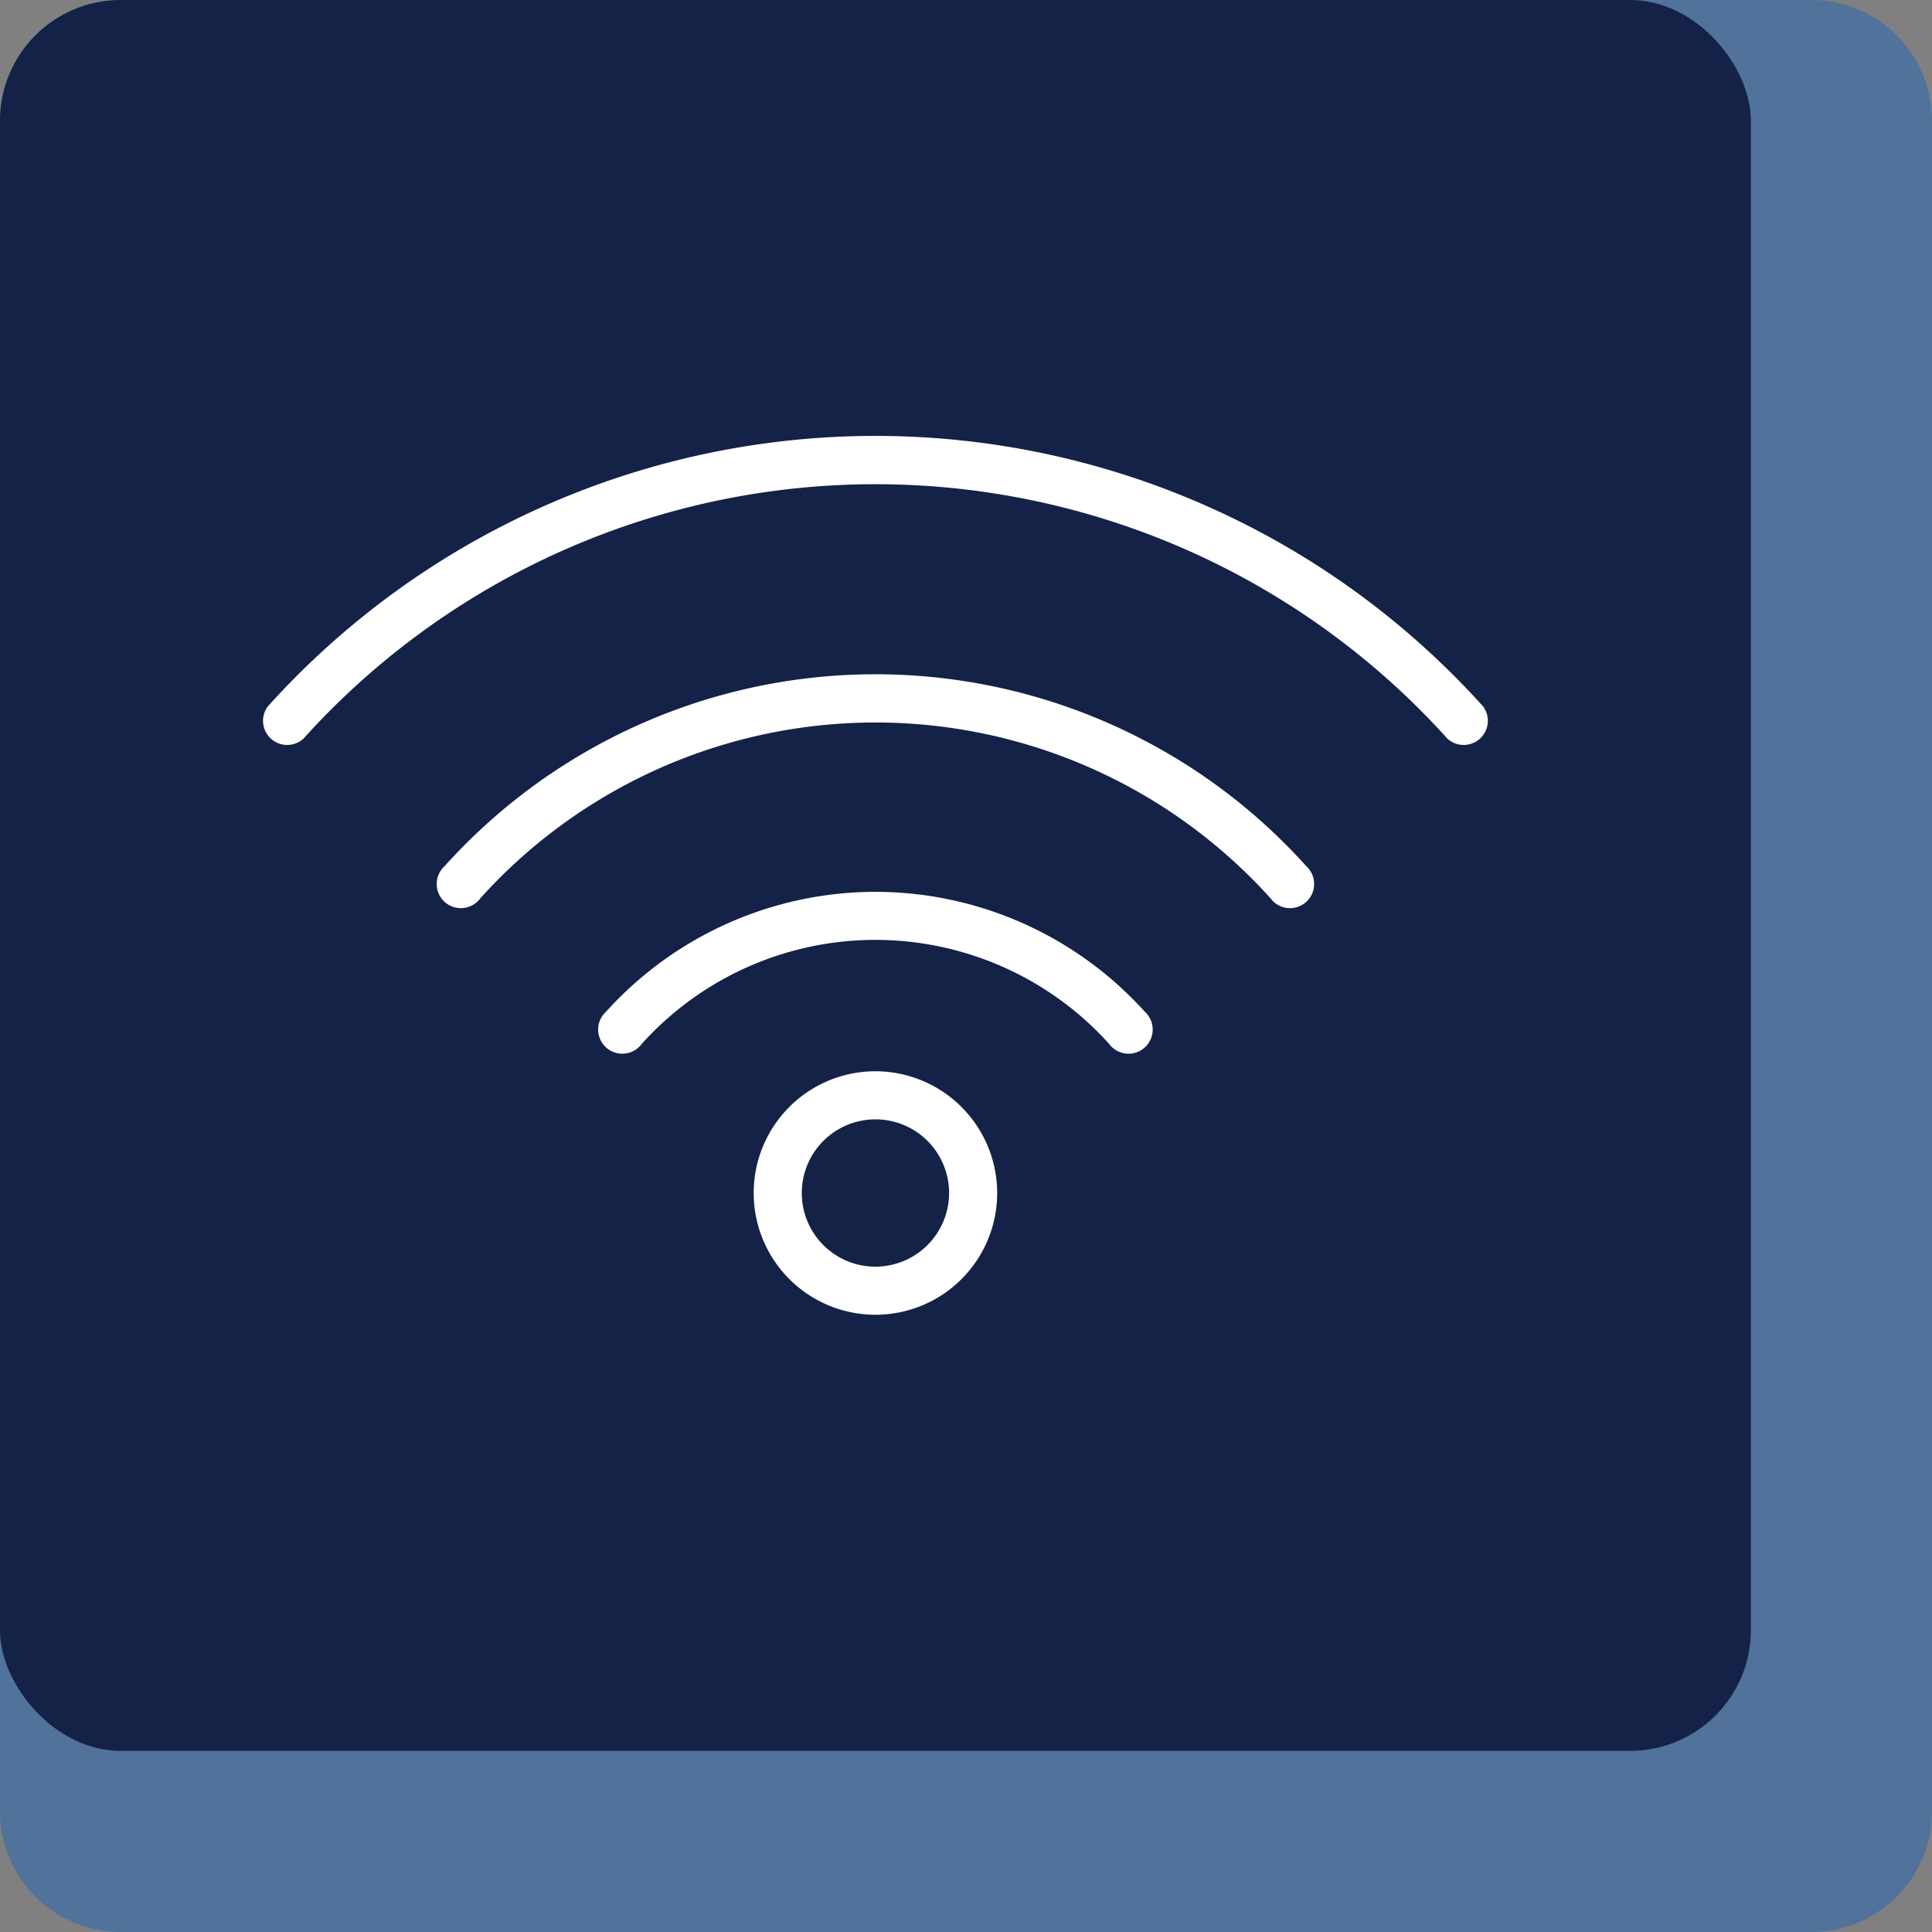
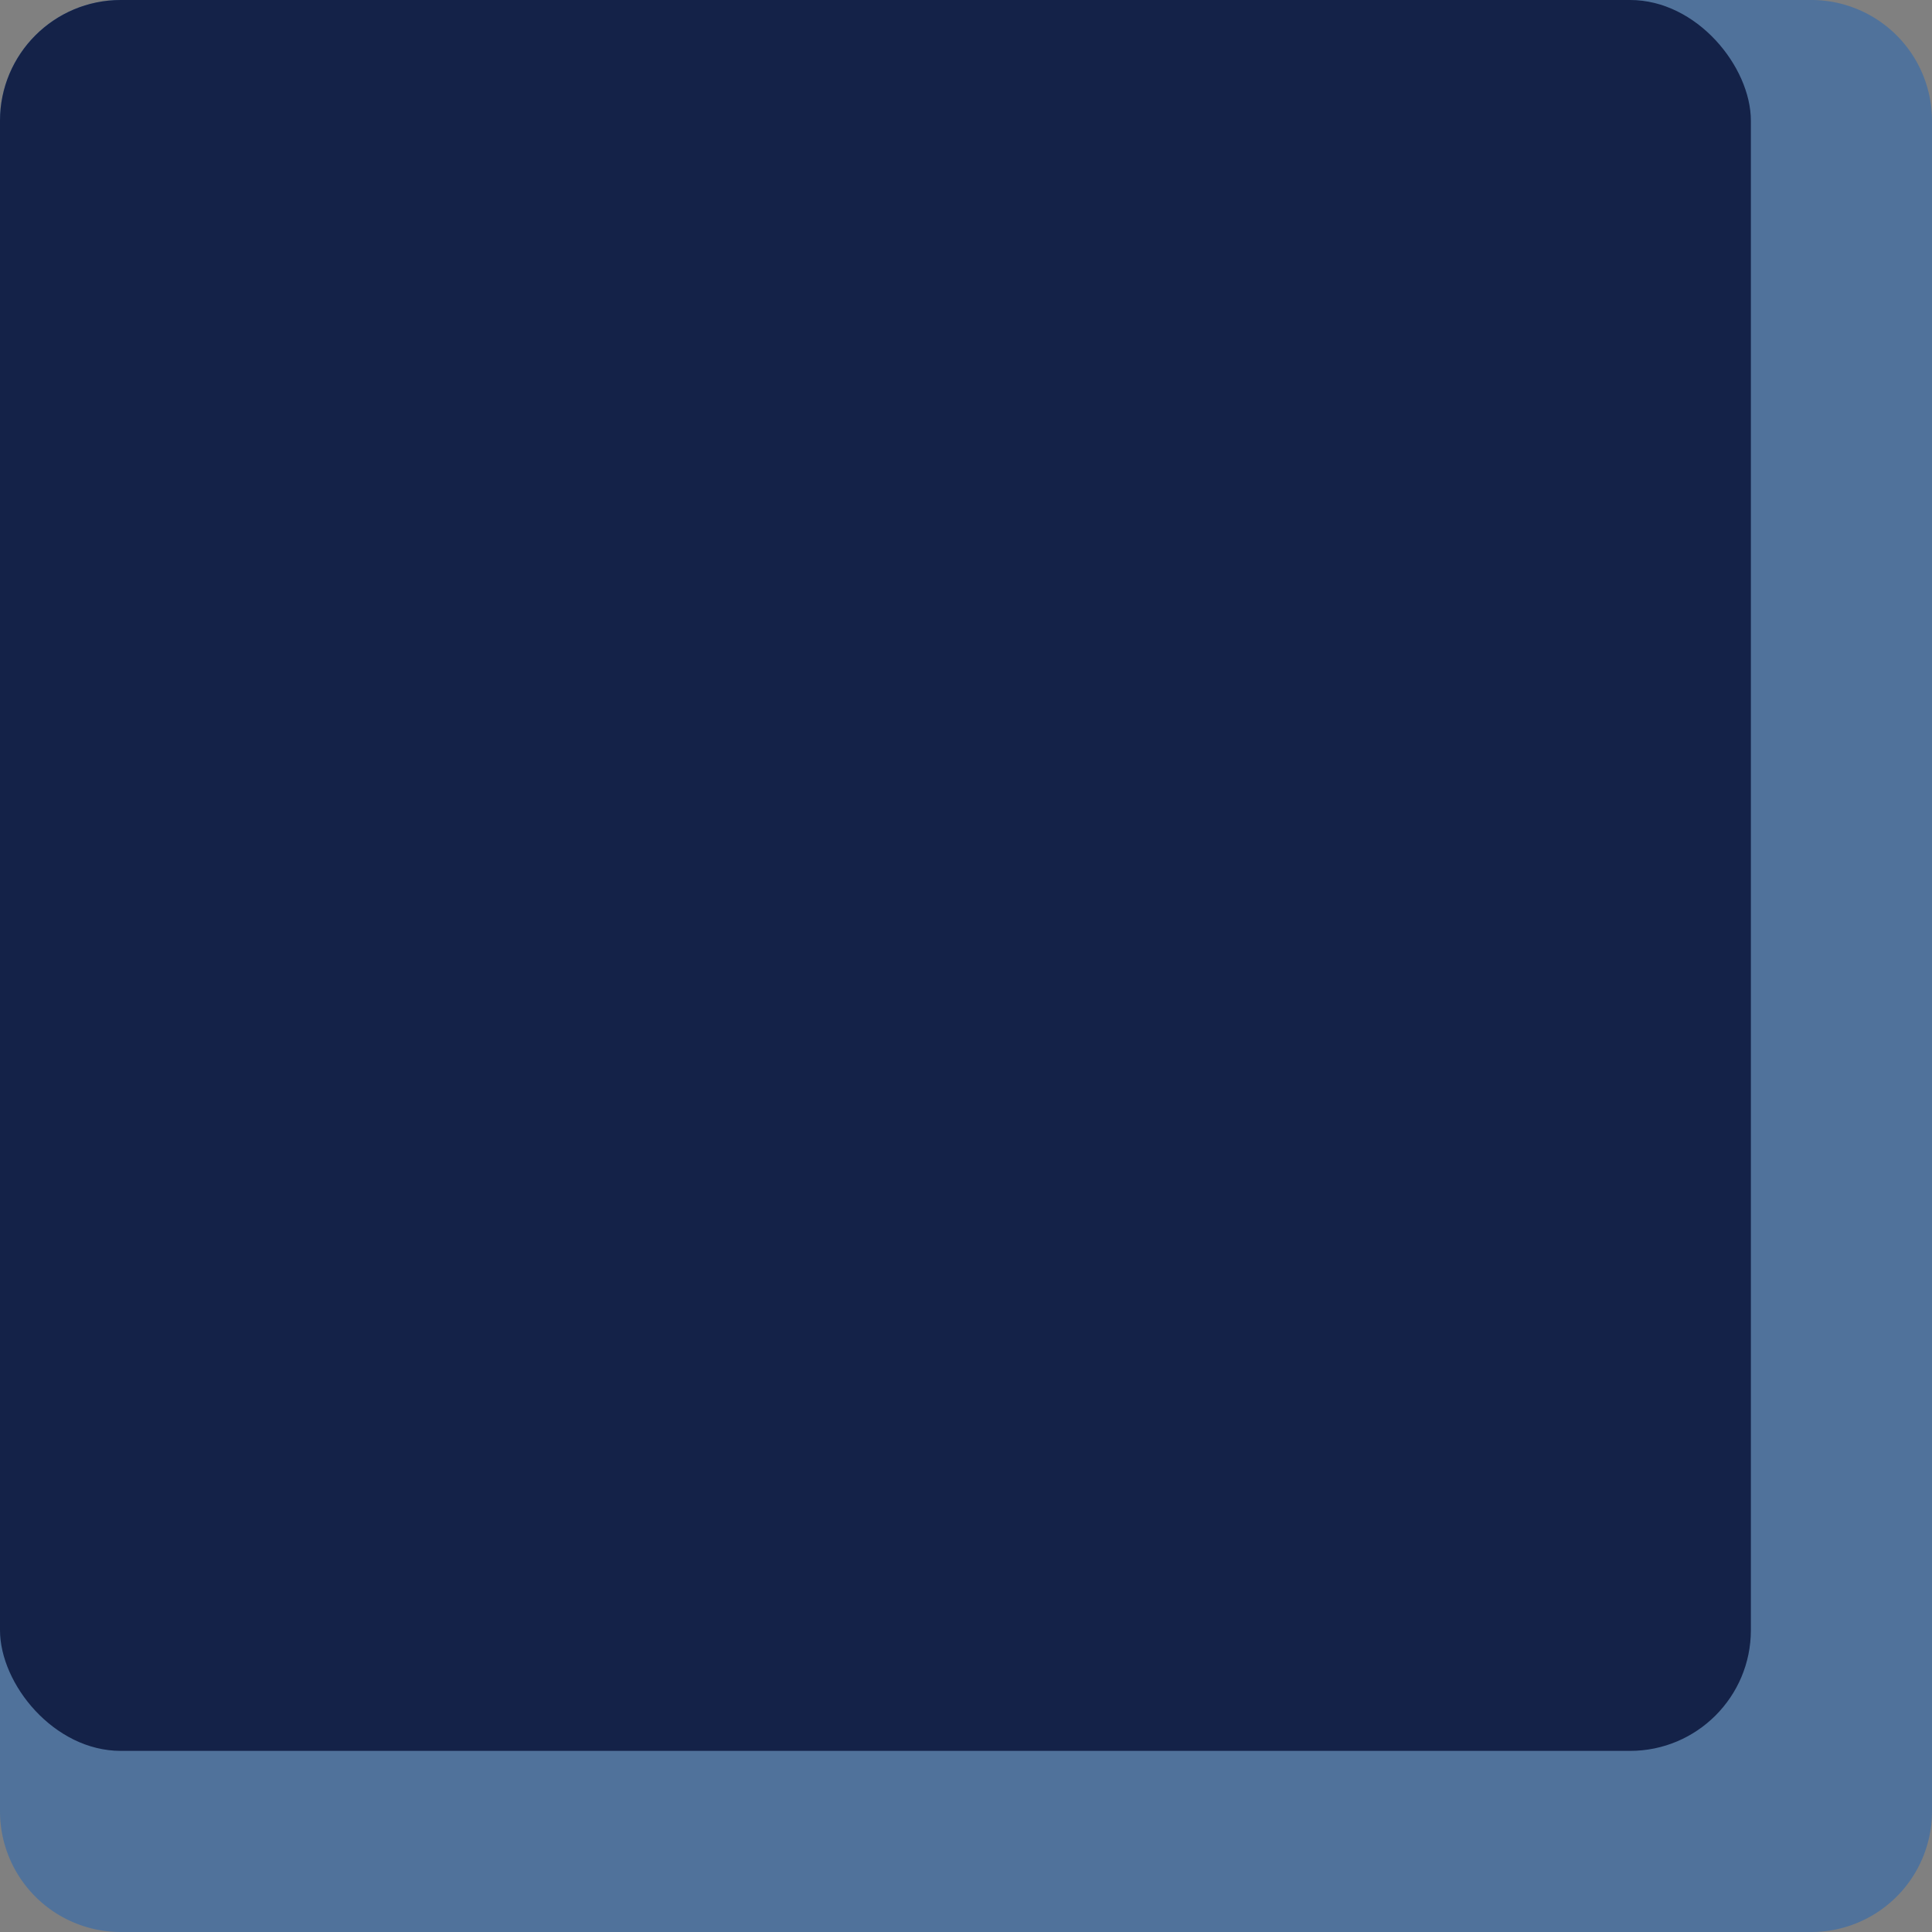
<svg xmlns="http://www.w3.org/2000/svg" height="64" viewBox="0 0 64 64" width="64">
  <rect x="0" y="0" width="64" height="64" fill="#808080" stroke="none" />
  <clipPath id="a">
-     <path d="m0 0h40.673v29.103h-40.673z" />
-   </clipPath>
+     </clipPath>
  <path d="m4 0h56a4 4 0 0 1 4 4v56a4 4 0 0 1 -4 4h-56a4 4 0 0 1 -4-4v-56a4 4 0 0 1 4-4z" fill="#50729b" />
  <rect fill="#142248" height="58" rx="4" width="58" />
  <g clip-path="url(#a)" fill="#fff" transform="translate(8.663 14.449)">
    <path d="m149.949 189.61a12.036 12.036 0 0 0 -8.922 3.969.8.8 0 1 0 1.182 1.066 10.42 10.42 0 0 1 15.479 0 .8.8 0 1 0 1.182-1.066 12.036 12.036 0 0 0 -8.921-3.969" transform="translate(-129.612 -174.516)" />
-     <path d="m96.055 100.867a19.2 19.2 0 0 0 -22.21 4.635.8.8 0 1 0 1.182 1.066 17.62 17.62 0 0 1 26.175 0 .8.8 0 1 0 1.182-1.066 19.146 19.146 0 0 0 -6.329-4.635" transform="translate(-67.778 -91.261)" />
    <path d="m31.539 2.416a27.087 27.087 0 0 0 -31.334 6.54.8.8 0 0 0 1.182 1.066 25.512 25.512 0 0 1 37.9 0 .8.8 0 0 0 1.182-1.066 27.014 27.014 0 0 0 -8.93-6.54" />
-     <path d="m208.846 264.276a4.033 4.033 0 1 0 4.033 4.033 4.037 4.037 0 0 0 -4.033-4.033m0 6.473a2.44 2.44 0 1 1 2.44-2.44 2.443 2.443 0 0 1 -2.44 2.44" transform="translate(-188.509 -243.238)" />
  </g>
</svg>